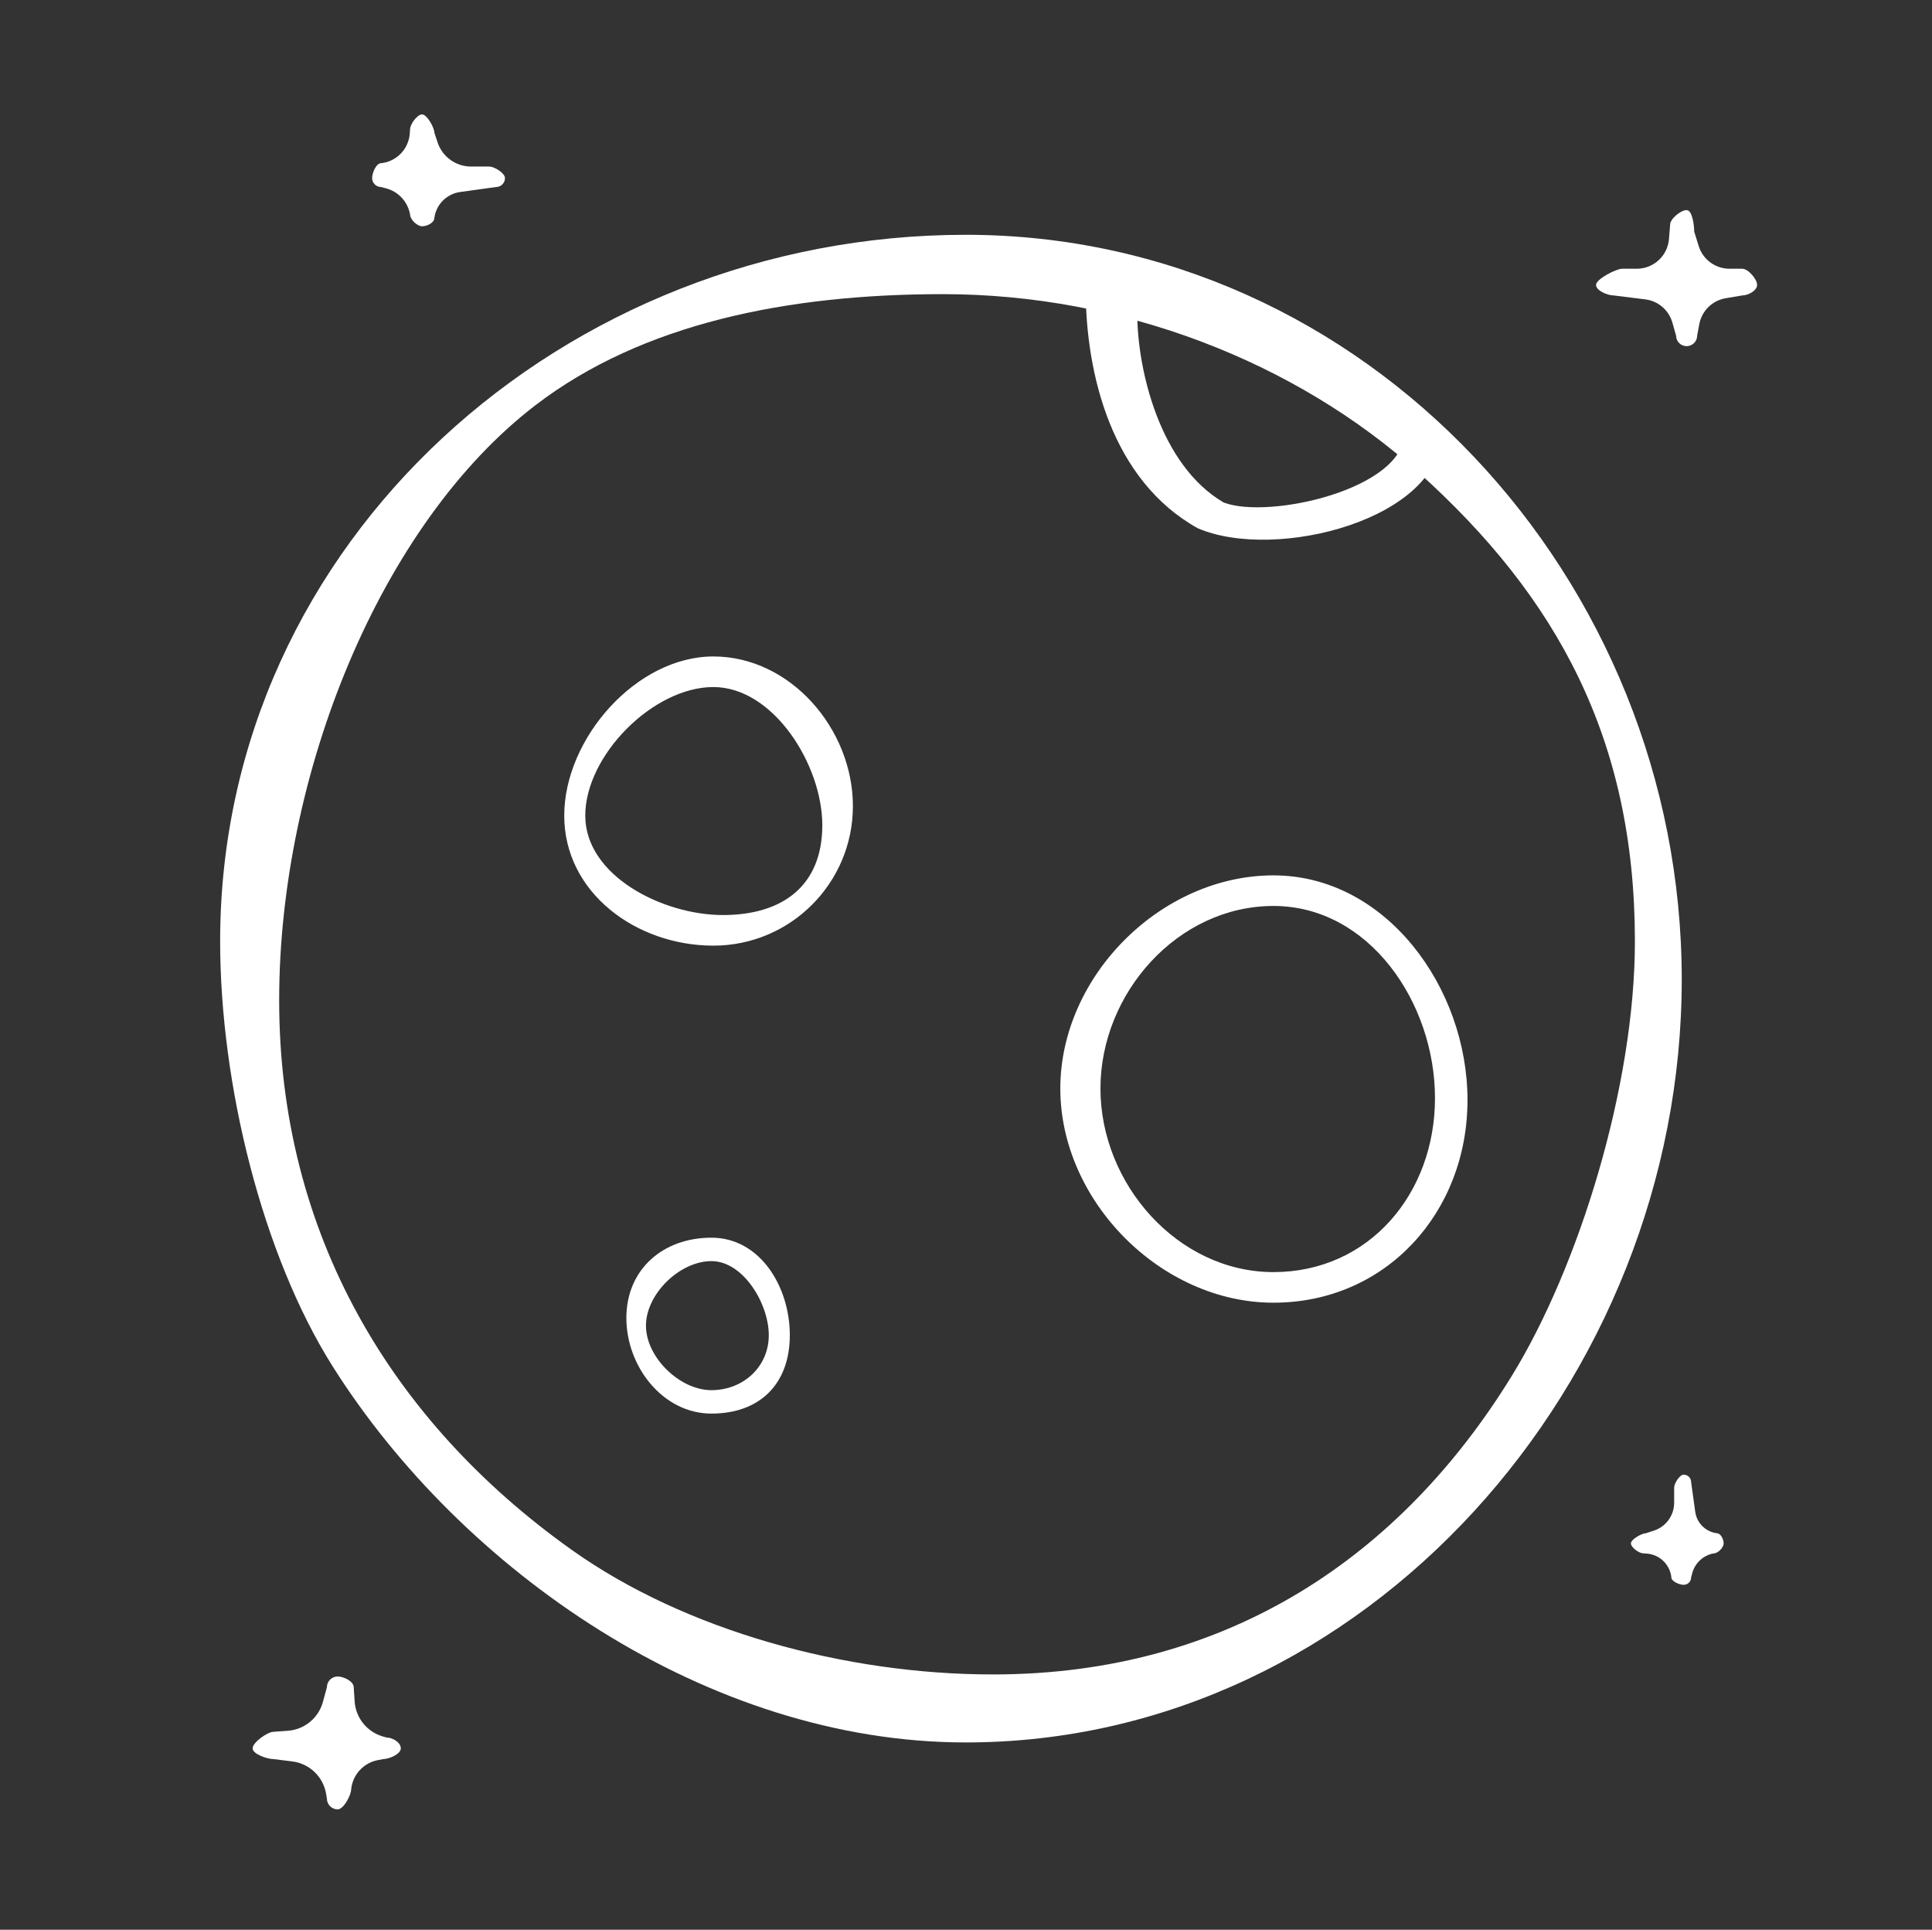
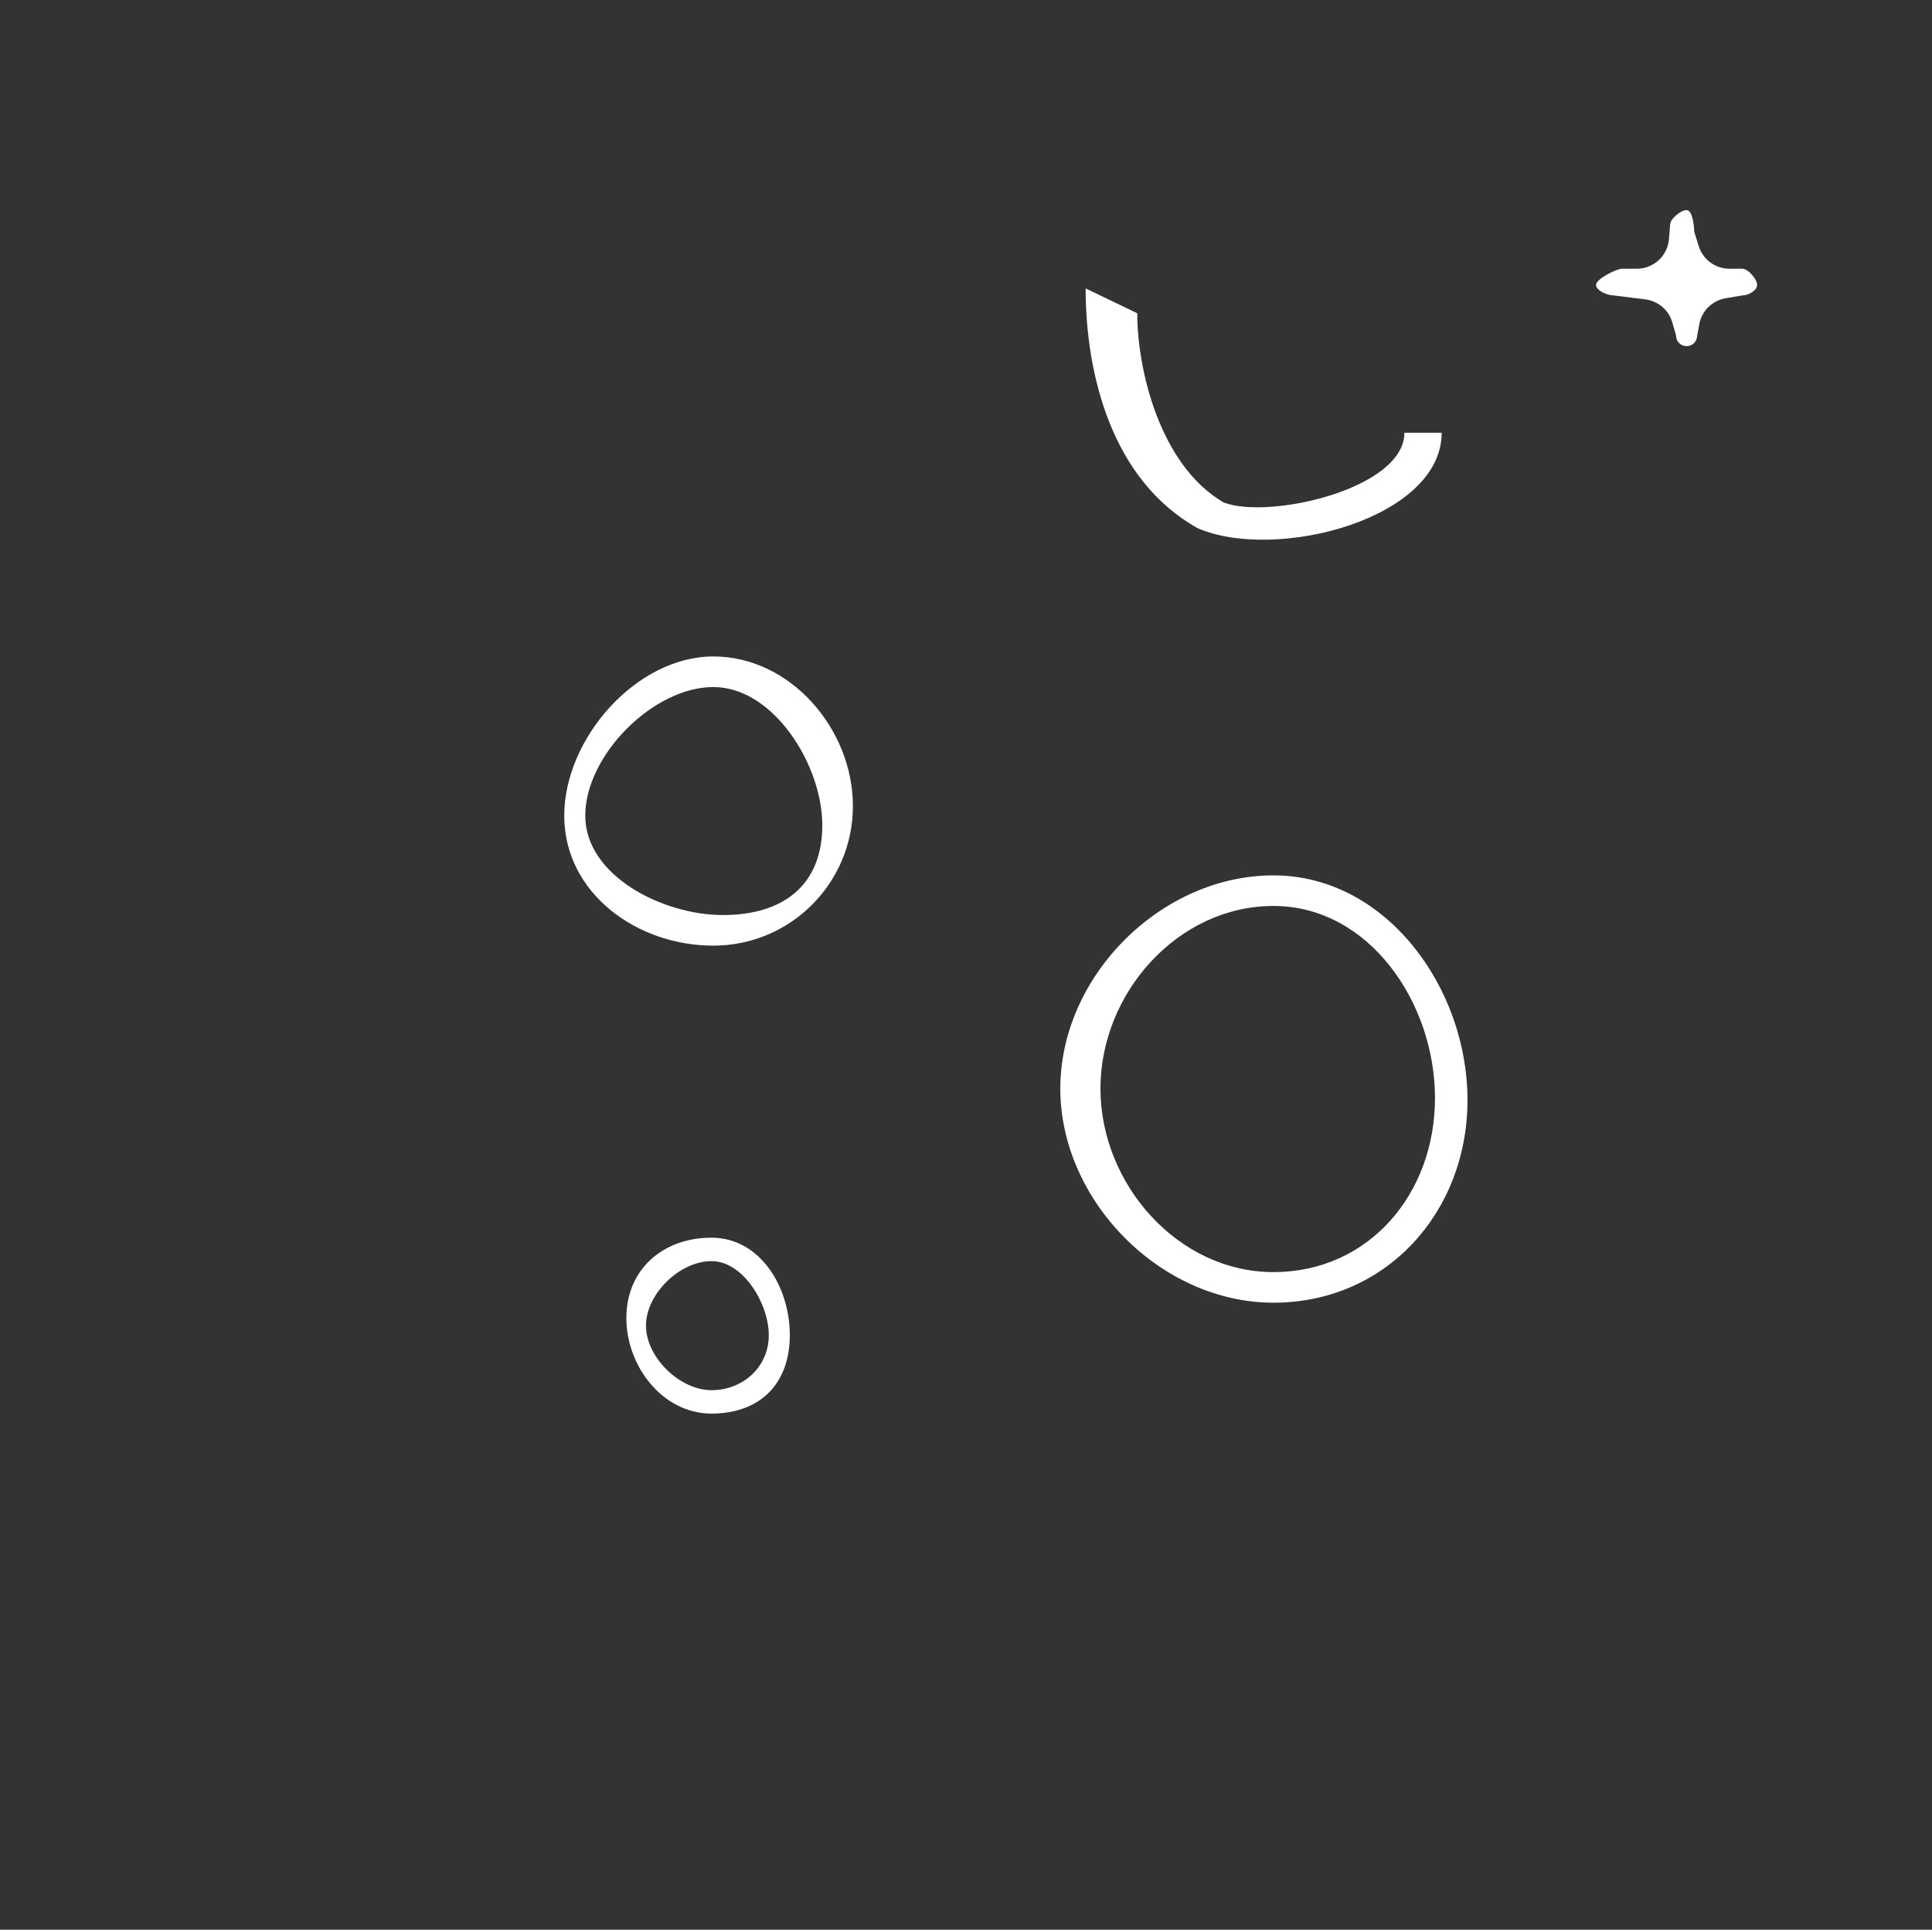
<svg xmlns="http://www.w3.org/2000/svg" width="2263" height="2260" viewBox="0 0 2263 2260" fill="none">
  <rect x="0" y="0" width="2263" height="2260" fill="#333333" stroke="none" />
-   <path fill-rule="evenodd" clip-rule="evenodd" d="M327 1171.5C327 1444.69 458.539 1664.87 669.5 1815C802.757 1909.83 990.432 1961 1163 1961C1439.5 1961 1641.4 1821.38 1770.5 1611.84C1849.53 1483.56 1915 1271.69 1915 1102.43C1915 866.113 1824.35 699.534 1661.34 553.085C1516.86 423.289 1313.88 344.482 1104.44 344.482C923.023 344.482 752.538 378.625 627.411 474.398C445.083 613.954 327 907.152 327 1171.5ZM1131.22 2040.63C828.573 2040.63 540.485 1838.86 389.922 1600.64C306.985 1469.42 257.863 1269.14 257.863 1102.43C257.863 633.073 661.862 274.977 1131.22 274.977C1600.57 274.977 1969.87 677.856 1969.87 1147.21C1969.87 1616.57 1600.57 2040.63 1131.22 2040.63Z" fill="white" />
  <path fill-rule="evenodd" clip-rule="evenodd" d="M846.759 1071.64C917.248 1071.64 963.194 1036.89 963.194 966.401C963.194 895.912 906.052 804.623 835.563 804.623C765.075 804.623 685.541 884.717 685.541 955.206C685.541 1025.69 776.27 1071.64 846.759 1071.64ZM835.563 1107.47C925.838 1107.47 999.021 1034.28 999.021 944.01C999.021 853.735 925.838 768.797 835.563 768.797C745.288 768.797 660.91 864.93 660.91 955.206C660.91 1045.48 745.288 1107.47 835.563 1107.47Z" fill="white" />
  <path fill-rule="evenodd" clip-rule="evenodd" d="M1491.63 1489.8C1603.55 1489.8 1680.84 1397.96 1680.84 1286.04C1680.84 1174.12 1603.55 1061 1491.63 1061C1379.72 1061 1288.99 1162.93 1288.99 1274.84C1288.99 1386.76 1379.72 1489.8 1491.63 1489.8ZM1491.63 1525.63C1623.34 1525.63 1718.91 1419.98 1718.91 1288.28C1718.91 1156.58 1623.34 1025.18 1491.63 1025.18C1359.93 1025.18 1241.97 1143.14 1241.97 1274.84C1241.97 1406.55 1359.93 1525.63 1491.63 1525.63Z" fill="white" />
  <path fill-rule="evenodd" clip-rule="evenodd" d="M833.325 1628.07C870.425 1628.07 900.5 1600.79 900.5 1563.69C900.5 1526.59 870.425 1476.93 833.325 1476.93C796.226 1476.93 756.635 1515.4 756.635 1552.5C756.635 1589.6 796.226 1628.07 833.325 1628.07ZM833.325 1655.5C890.211 1655.5 925.13 1620.58 925.13 1563.69C925.13 1506.81 890.211 1449.5 833.325 1449.5C776.44 1449.5 733.684 1486.65 733.684 1543.54C733.684 1600.43 776.44 1655.5 833.325 1655.5Z" fill="white" />
  <path d="M1433.41 588.546C1486.59 608.698 1645.01 572.547 1645.01 506.817H1688.66C1688.66 607.604 1494.99 657.959 1403.19 618.774C1302.42 562.796 1271.64 438.548 1271.64 337.762L1332.09 366.871C1332.09 432.601 1358.4 544.882 1433.41 588.546Z" fill="white" />
-   <path fill-rule="evenodd" clip-rule="evenodd" d="M494.396 134C500.174 134 508.781 149.537 508.781 155.339L512.486 166.592C518.079 183.582 533.946 195.063 551.833 195.063H573.187C578.965 195.063 591.495 202.721 591.495 208.523C591.495 214.325 586.811 219.029 581.034 219.029L538.957 224.863C523.244 227.042 510.907 239.421 508.781 255.141V255.141C508.781 260.943 500.174 264.99 494.396 264.99C488.618 264.99 480.338 257.003 480.338 251.201V251.201C477.747 236.392 466.78 224.443 452.247 220.594L446.337 219.029C440.559 219.029 435.875 214.325 435.875 208.523C435.875 202.721 440.559 191.123 446.337 191.123V191.123C464.495 189.224 478.675 174.574 479.982 156.365L480.338 151.4C480.338 145.598 488.618 134 494.396 134Z" fill="white" />
-   <path fill-rule="evenodd" clip-rule="evenodd" d="M1910.35 1807.52C1910.35 1802.73 1923.23 1795.59 1928.04 1795.59L1937.37 1792.52C1951.46 1787.88 1960.98 1774.73 1960.98 1759.9L1960.98 1742.19C1960.98 1737.4 1967.33 1727.02 1972.14 1727.02C1976.95 1727.02 1980.85 1730.9 1980.85 1735.69L1985.68 1770.57C1987.49 1783.6 1997.75 1793.83 2010.78 1795.59V1795.59C2015.59 1795.59 2018.95 1802.73 2018.95 1807.52C2018.95 1812.31 2012.33 1819.17 2007.52 1819.17V1819.17C1995.24 1821.32 1985.33 1830.41 1982.14 1842.46L1980.85 1847.36C1980.85 1852.15 1976.95 1856.03 1972.14 1856.03C1967.33 1856.03 1957.71 1852.15 1957.71 1847.36V1847.36C1956.14 1832.31 1943.99 1820.55 1928.89 1819.47L1924.78 1819.17C1919.97 1819.17 1910.35 1812.31 1910.35 1807.52Z" fill="white" />
  <path fill-rule="evenodd" clip-rule="evenodd" d="M1975.58 246.062C1968.76 246.062 1956.29 256.219 1956.29 263.037L1954.9 280.018C1953.29 299.633 1936.9 314.732 1917.22 314.732H1899.97C1893.15 314.732 1869.49 326.817 1869.49 333.635C1869.49 340.453 1883.12 345.98 1889.94 345.98L1927.19 350.608C1942.26 352.48 1954.74 363.183 1958.9 377.787L1963.23 393.046C1963.23 399.864 1968.76 405.391 1975.58 405.391C1982.4 405.391 1987.92 399.864 1987.92 393.046L1990.42 379.638C1993.32 364.054 2005.64 351.935 2021.27 349.286L2040.78 345.98C2047.59 345.98 2058.14 340.453 2058.14 333.635C2058.14 326.817 2047.59 314.732 2040.78 314.732H2025.82C2009.25 314.732 1994.61 303.94 1989.71 288.111L1984.45 271.138C1984.45 264.32 1982.4 246.062 1975.58 246.062Z" fill="white" />
-   <path fill-rule="evenodd" clip-rule="evenodd" d="M469.465 2047.51C469.465 2040.53 459.651 2034.87 452.665 2034.87L448.339 2033.61C429.814 2028.2 416.649 2011.78 415.396 1992.53L414.321 1976.02C414.321 1969.04 402.531 1963.38 395.545 1963.38C388.559 1963.38 382.896 1969.04 382.896 1976.02L378.204 1993.23C373.081 2012.03 356.654 2025.54 337.224 2026.94L320.439 2028.16C313.453 2028.16 295.931 2040.53 295.931 2047.51C295.931 2054.49 313.453 2060.15 320.439 2060.15L342.335 2062.85C362.521 2065.35 378.659 2080.83 381.989 2100.9L382.896 2106.36C382.896 2113.34 388.559 2119 395.545 2119C402.531 2119 411.357 2102.28 411.357 2095.3V2095.3C413.121 2078.5 425.592 2064.78 442.154 2061.43L448.514 2060.15C455.5 2060.15 469.465 2054.49 469.465 2047.51Z" fill="white" />
</svg>